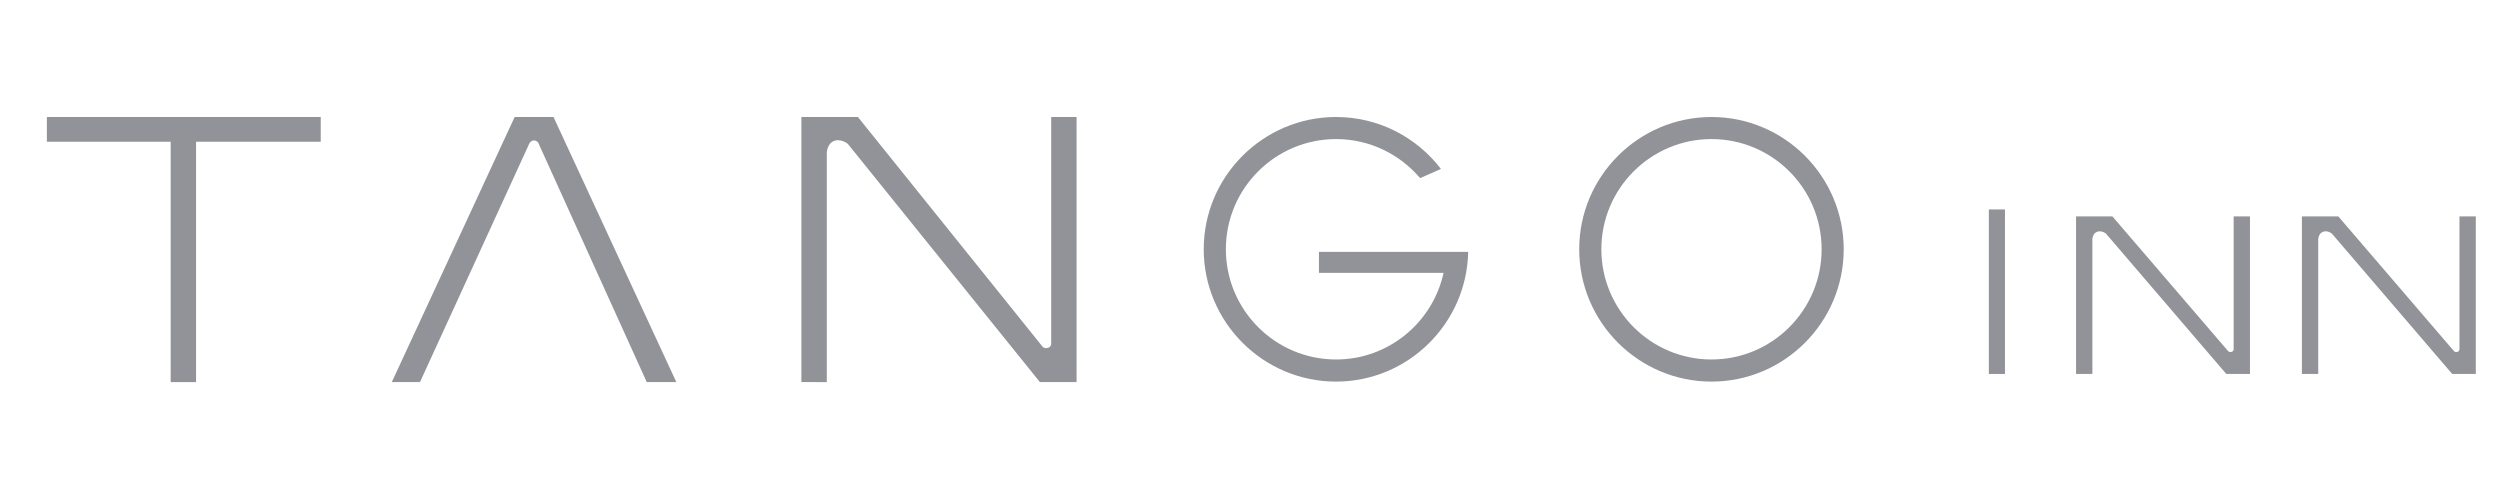
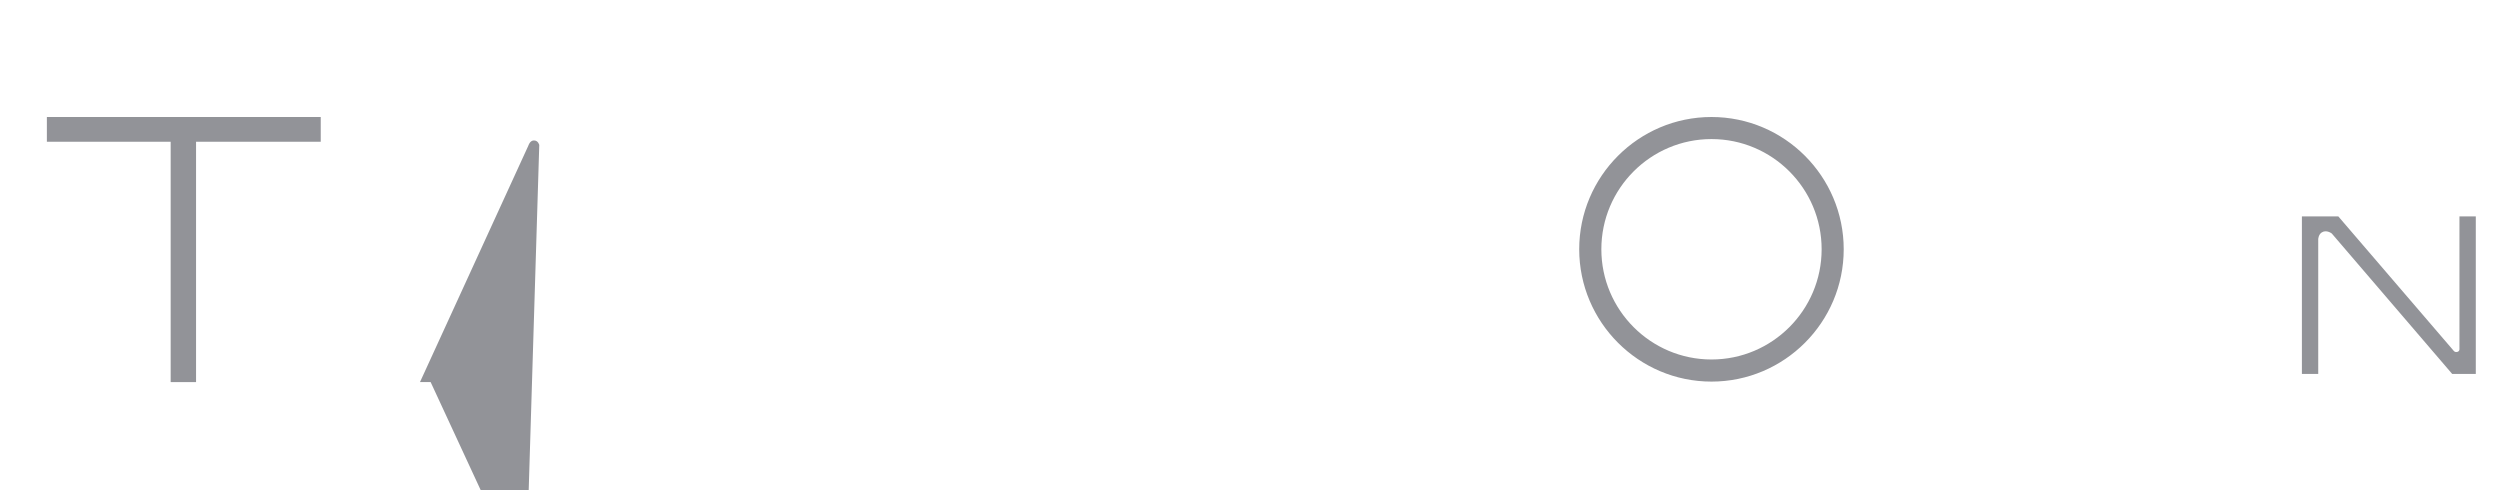
<svg xmlns="http://www.w3.org/2000/svg" version="1.1" id="圖層_1" x="0px" y="0px" width="1040px" height="204px" viewBox="0 38 1040 204" enable-background="new 0 38 1040 204" xml:space="preserve">
  <g>
    <polygon fill="#929398" points="19.5,86.672 133.425,86.672 133.425,96.966 81.558,96.966 81.558,196.953 70.996,196.953    70.996,96.966 19.5,96.966  " />
-     <path fill="#929398" d="M224.333,98.325c0,0-0.424-1.947-2.273-1.895c-1.659,0.027-2.286,2.208-2.286,2.208l-45.062,98.314h-11.725   l51.11-110.281h16.16l51.097,110.281h-12.306L224.333,98.325z" />
-     <path fill="#929398" d="M333.373,196.953V86.672h23.514l76.472,95.115c0,0,0.836,1.501,2.626,0.901   c1.594-0.496,1.306-2.13,1.306-2.13V86.672h10.569v110.281h-15.258l-79.948-99.151c0,0-3.364-2.691-6.414-0.81   c-2.142,1.385-2.286,4.363-2.286,4.363v95.598H333.373z" />
+     <path fill="#929398" d="M224.333,98.325c0,0-0.424-1.947-2.273-1.895c-1.659,0.027-2.286,2.208-2.286,2.208l-45.062,98.314h-11.725   h16.16l51.097,110.281h-12.306L224.333,98.325z" />
    <g>
      <path fill="#929398" d="M957.592,193.569V128.03h15.154l47.845,55.729c0,0,0.561,0.967,1.718,0.614    c1.019-0.313,0.822-1.384,0.822-1.384V128.03h6.8v65.539h-9.811l-50.099-58.433c0,0-2.174-1.698-4.134-0.47    c-1.411,0.863-1.503,2.809-1.503,2.809v56.094H957.592z" />
-       <path fill="#929398" d="M863.641,193.569V128.03h15.128l47.87,55.729c0,0,0.556,0.967,1.718,0.614    c1.026-0.313,0.837-1.384,0.837-1.384V128.03h6.793v65.539h-9.851l-50.098-58.433c0,0-2.182-1.698-4.142-0.47    c-1.371,0.863-1.464,2.809-1.464,2.809v56.094H863.641z" />
-       <rect x="827.363" y="125.13" fill="#929398" width="6.703" height="68.439" />
    </g>
    <path fill="#929398" d="M711.981,196.744c-30.326,0-55.029-24.716-55.029-55.049c0-30.32,24.703-55.023,55.029-55.023   c30.327,0,55.003,24.703,55.003,55.023C766.984,172.028,742.309,196.744,711.981,196.744 M711.981,95.855   c-25.258,0-45.819,20.536-45.819,45.84c0,25.291,20.562,45.853,45.819,45.853c25.284,0,45.819-20.562,45.819-45.853   C757.801,116.391,737.266,95.855,711.981,95.855" />
-     <path fill="#929398" d="M609.611,142.779L609.611,142.779h-60.929v8.739h51.843c-4.501,20.55-22.802,36.029-44.716,36.029   c-25.284,0-45.846-20.562-45.846-45.853c0-25.304,20.562-45.84,45.846-45.84c14.011,0,26.563,6.362,34.964,16.238l8.661-3.814   c-10.06-13.117-25.826-21.607-43.625-21.607c-30.34,0-55.056,24.703-55.056,55.023c0,30.333,24.716,55.049,55.056,55.049   c29.947,0,54.369-24.153,54.957-53.965H609.611z" />
  </g>
</svg>